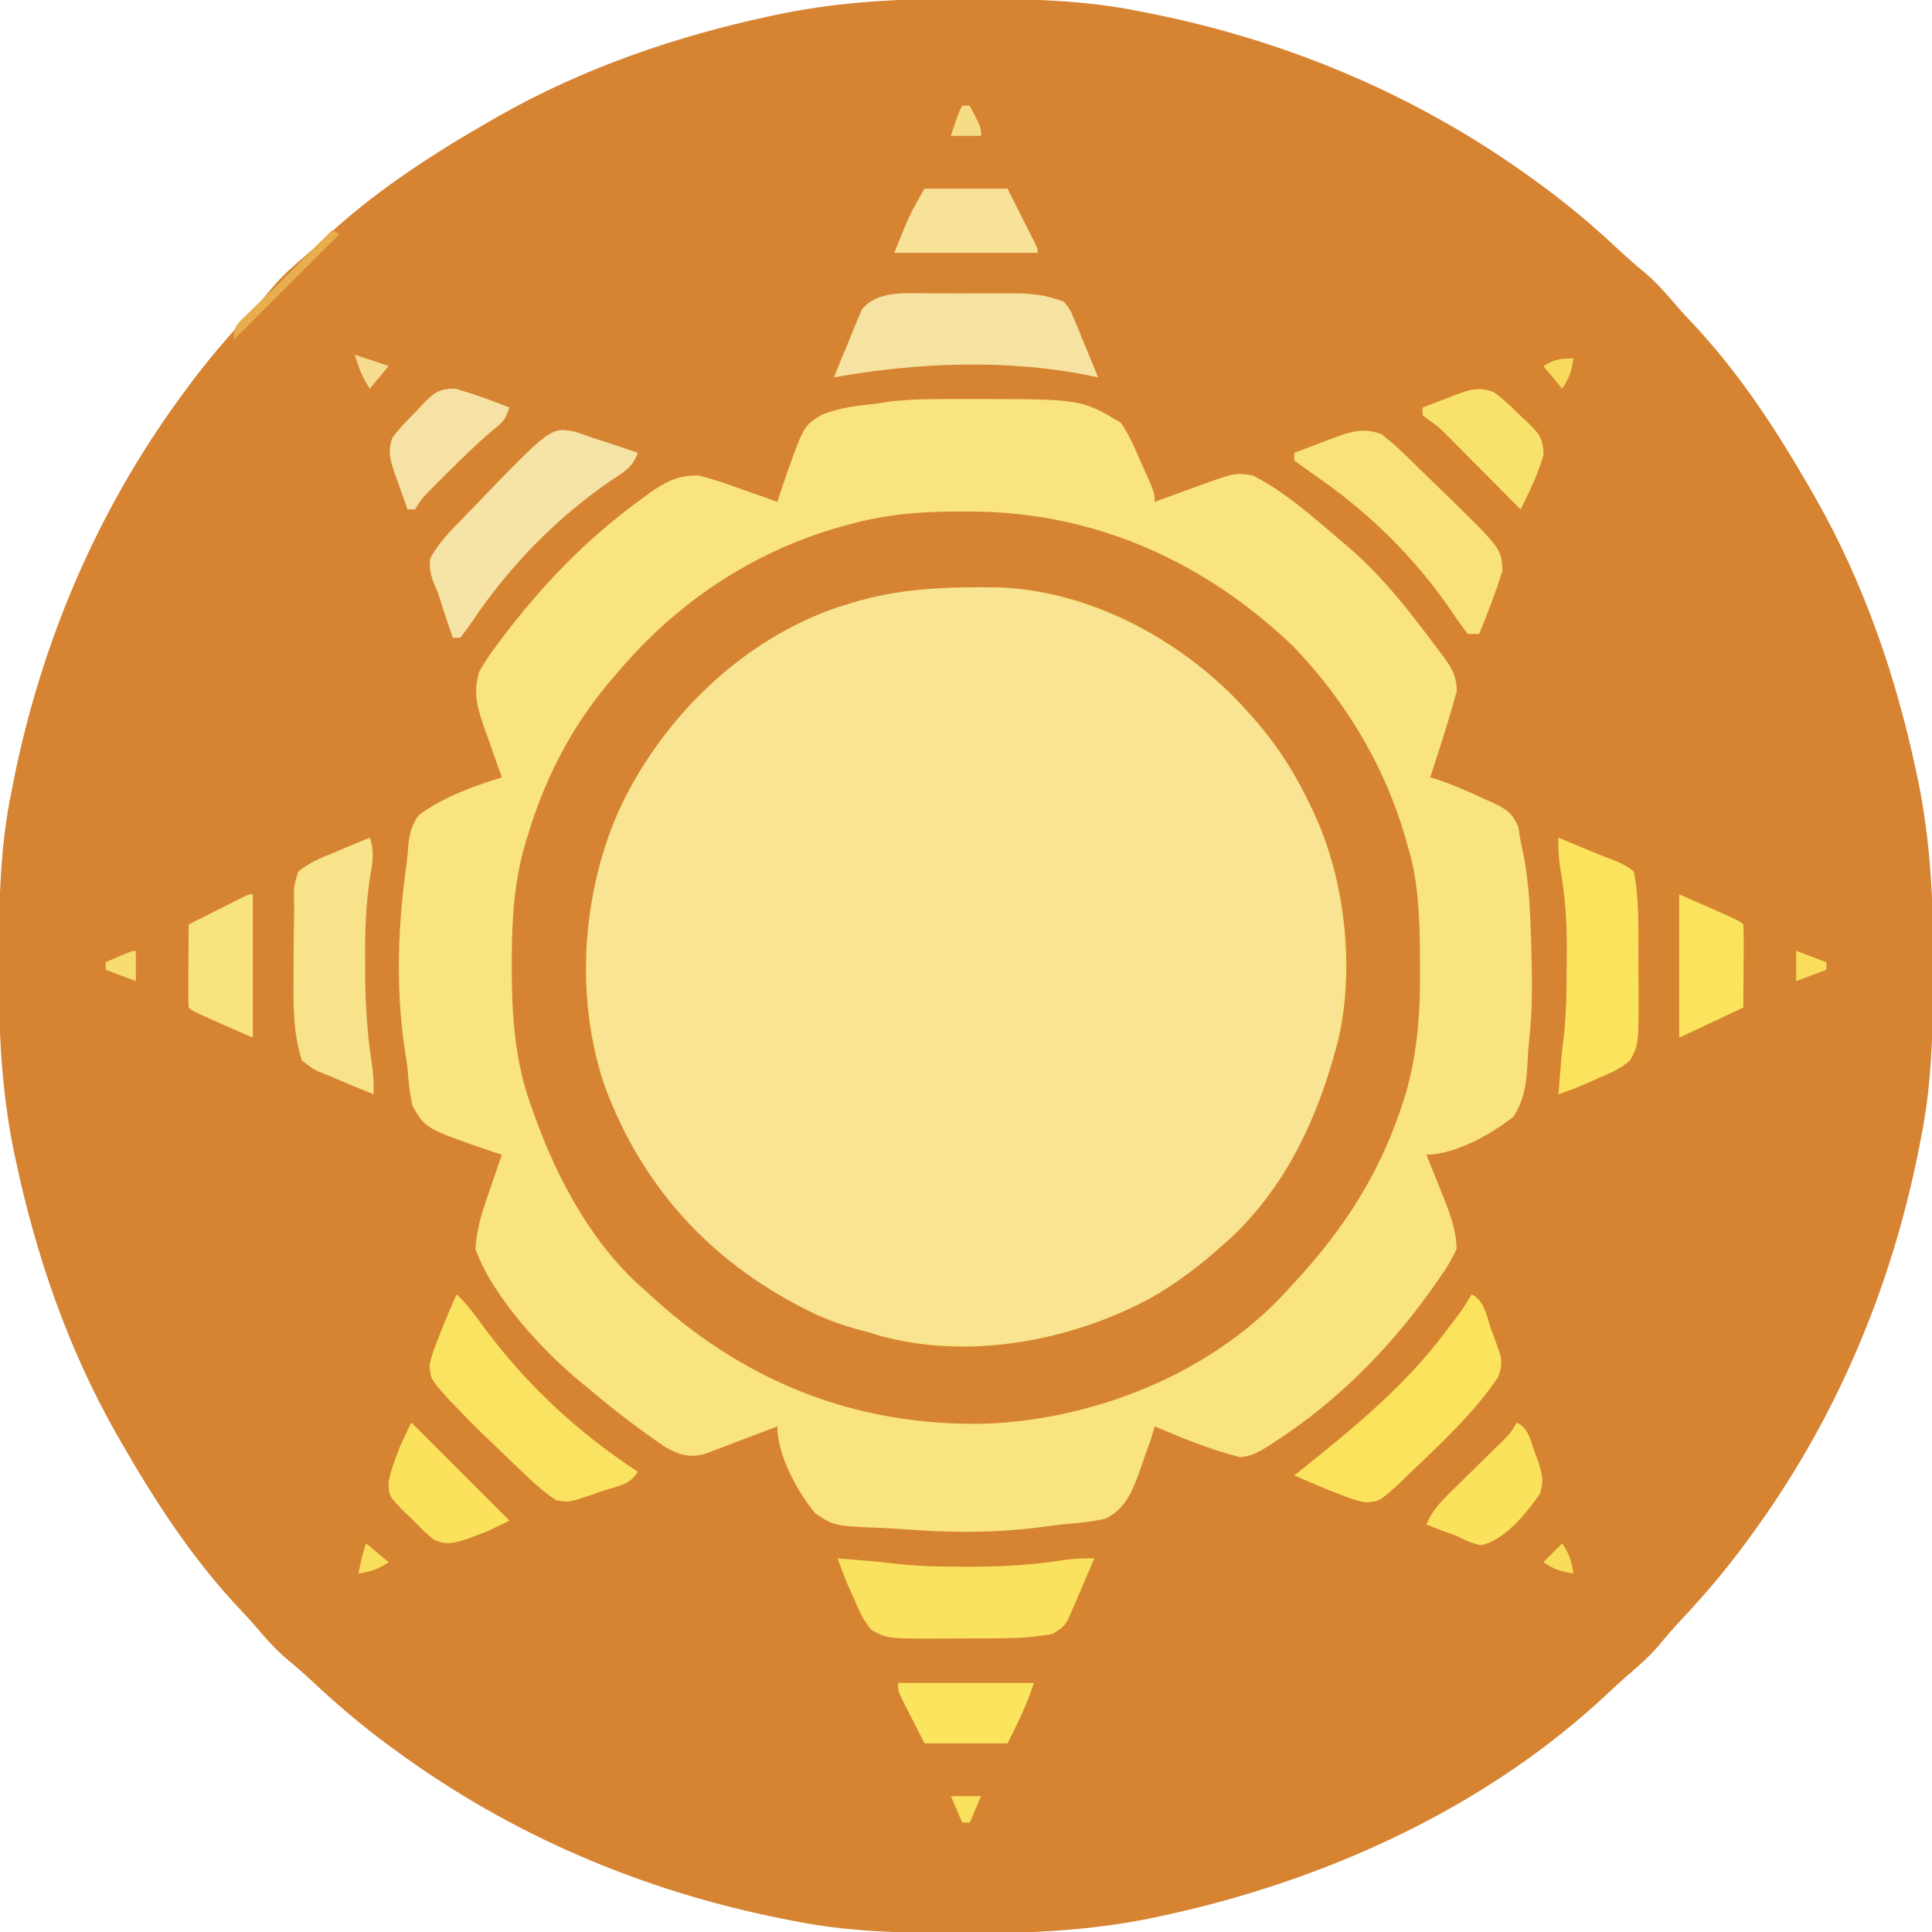
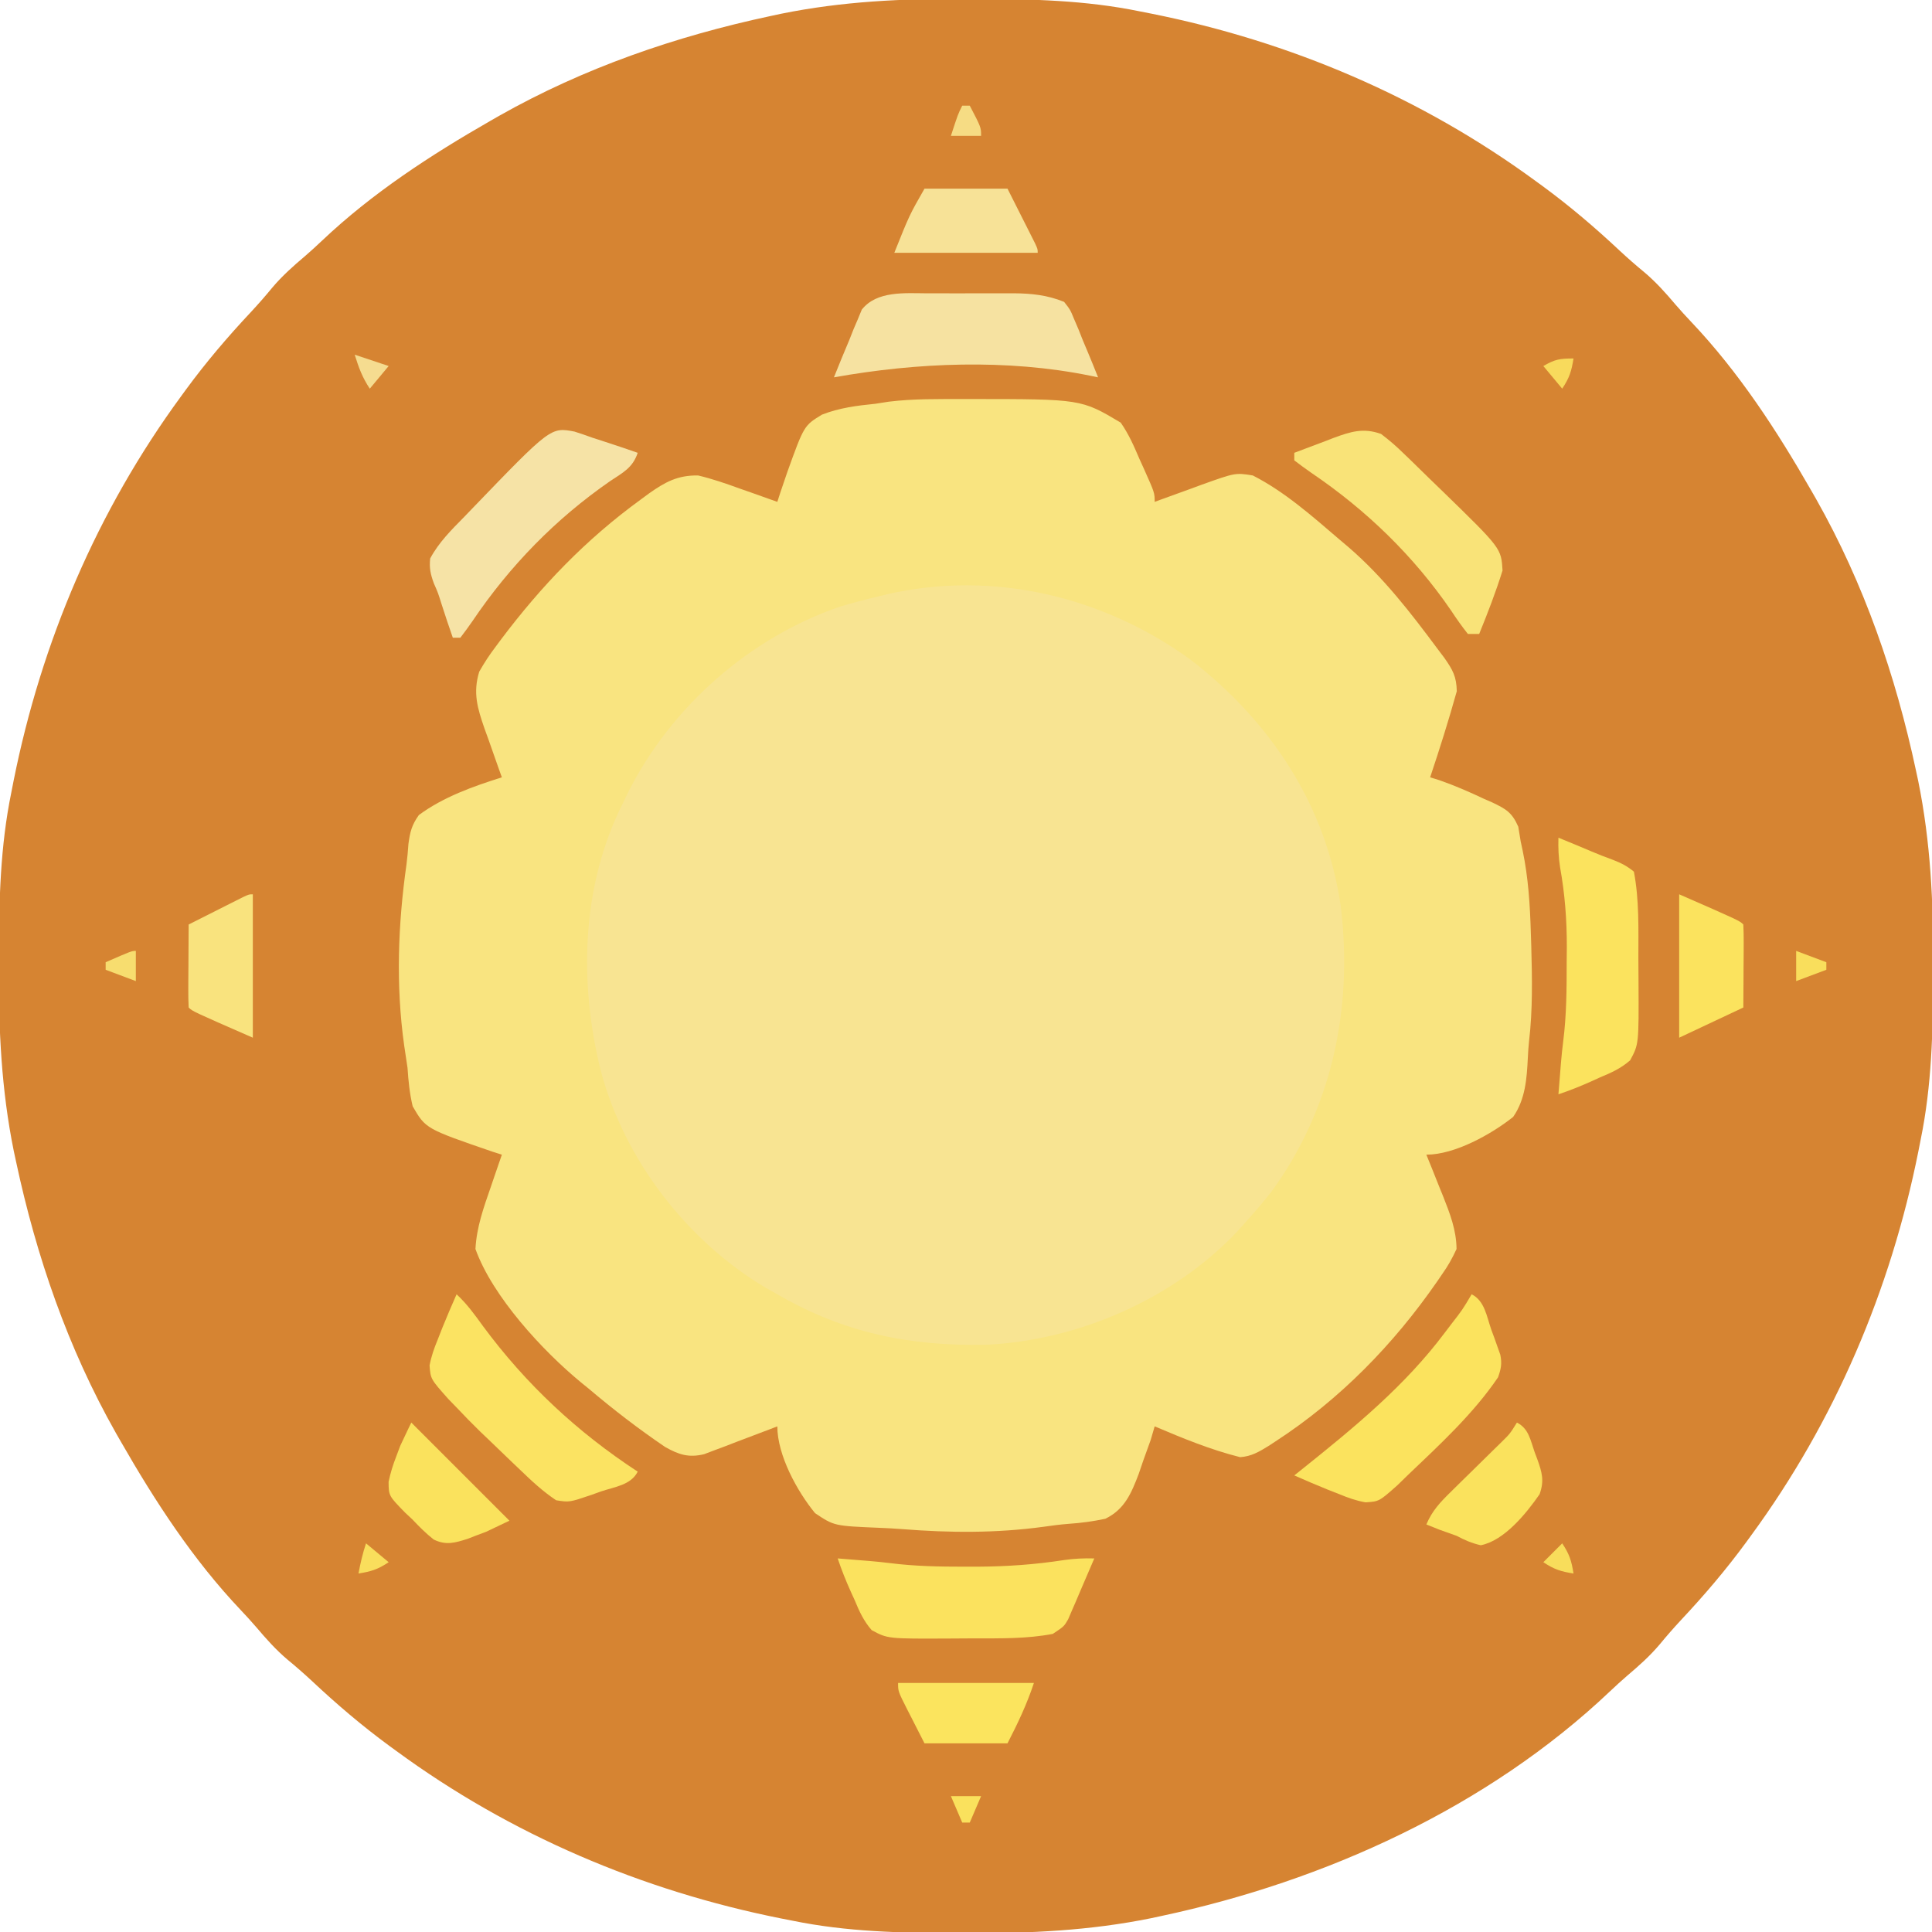
<svg xmlns="http://www.w3.org/2000/svg" version="1.1" width="512" height="512">
  <path d="M0 0 C1.018 0.002 2.036 0.004 3.086 0.007 C17.707 0.056 32.006 0.362 46.375 3.312 C47.894 3.611 47.894 3.611 49.443 3.915 C86.289 11.283 121.034 26.07 151.375 48.312 C152.242 48.945 152.242 48.945 153.127 49.589 C160.403 54.927 167.149 60.677 173.723 66.848 C175.832 68.808 177.964 70.673 180.188 72.5 C183.267 75.106 185.846 78.006 188.449 81.082 C189.789 82.634 191.17 84.15 192.582 85.637 C205.21 98.958 215.272 114.43 224.375 130.312 C224.804 131.061 225.233 131.809 225.675 132.58 C238.372 155.021 246.752 179.339 252.125 204.5 C252.423 205.887 252.423 205.887 252.728 207.302 C256.019 223.509 256.75 239.443 256.688 255.938 C256.685 256.956 256.683 257.974 256.681 259.023 C256.631 273.645 256.326 287.944 253.375 302.312 C253.077 303.831 253.077 303.831 252.773 305.381 C245.405 342.227 230.617 376.972 208.375 407.312 C207.954 407.891 207.532 408.469 207.098 409.065 C201.761 416.341 196.01 423.086 189.84 429.66 C187.88 431.77 186.014 433.902 184.188 436.125 C181.581 439.205 178.682 441.784 175.605 444.387 C174.054 445.726 172.537 447.108 171.051 448.52 C138.602 479.278 95.523 498.809 52.188 508.062 C51.263 508.261 50.338 508.46 49.385 508.665 C33.178 511.957 17.245 512.688 0.75 512.625 C-0.777 512.622 -0.777 512.622 -2.336 512.618 C-16.957 512.569 -31.256 512.263 -45.625 509.312 C-46.638 509.114 -47.65 508.915 -48.693 508.71 C-85.539 501.342 -120.284 486.555 -150.625 464.312 C-151.203 463.891 -151.782 463.47 -152.377 463.036 C-159.653 457.698 -166.399 451.948 -172.973 445.777 C-175.082 443.817 -177.214 441.952 -179.438 440.125 C-182.517 437.519 -185.096 434.619 -187.699 431.543 C-189.039 429.991 -190.42 428.475 -191.832 426.988 C-204.46 413.667 -214.522 398.195 -223.625 382.312 C-224.269 381.19 -224.269 381.19 -224.925 380.045 C-237.622 357.604 -246.002 333.286 -251.375 308.125 C-251.574 307.2 -251.773 306.275 -251.978 305.323 C-255.269 289.116 -256 273.182 -255.938 256.688 C-255.935 255.669 -255.933 254.651 -255.931 253.602 C-255.881 238.98 -255.576 224.681 -252.625 210.312 C-252.426 209.3 -252.228 208.287 -252.023 207.244 C-244.655 170.398 -229.867 135.653 -207.625 105.312 C-206.993 104.445 -206.993 104.445 -206.348 103.56 C-201.011 96.284 -195.26 89.539 -189.09 82.965 C-187.13 80.855 -185.264 78.723 -183.438 76.5 C-180.831 73.42 -177.932 70.841 -174.855 68.238 C-173.304 66.899 -171.787 65.517 -170.301 64.105 C-156.979 51.478 -141.507 41.416 -125.625 32.312 C-124.877 31.883 -124.128 31.454 -123.357 31.012 C-100.916 18.316 -76.599 9.935 -51.438 4.562 C-50.513 4.364 -49.588 4.165 -48.635 3.96 C-32.428 0.668 -16.495 -0.063 0 0 Z " fill="#D68432" transform="translate(255.625,-0.312)" />
  <path d="M0 0 C0.711 -0.001 1.422 -0.003 2.155 -0.004 C31.148 0.008 31.148 0.008 41.625 6.25 C43.724 9.251 45.134 12.451 46.562 15.812 C46.96 16.688 47.358 17.564 47.768 18.467 C50.625 24.855 50.625 24.855 50.625 27.25 C51.487 26.932 51.487 26.932 52.366 26.607 C54.99 25.645 57.62 24.697 60.25 23.75 C61.605 23.249 61.605 23.249 62.988 22.738 C72.011 19.511 72.011 19.511 76.625 20.25 C85.059 24.531 92.47 31.128 99.625 37.25 C100.431 37.932 101.236 38.614 102.066 39.316 C111.217 47.228 118.437 56.577 125.625 66.25 C126.509 67.422 126.509 67.422 127.41 68.617 C129.614 71.773 130.611 73.532 130.688 77.438 C128.548 85.115 126.159 92.694 123.625 100.25 C124.445 100.504 125.265 100.758 126.109 101.02 C130.16 102.437 133.999 104.103 137.875 105.938 C138.594 106.251 139.314 106.565 140.055 106.889 C143.719 108.642 145.302 109.518 146.984 113.332 C147.196 114.625 147.407 115.918 147.625 117.25 C147.798 118.054 147.971 118.858 148.149 119.686 C149.65 126.895 150.089 134.028 150.312 141.375 C150.35 142.563 150.388 143.751 150.427 144.974 C150.655 153.428 150.828 161.797 149.836 170.208 C149.687 171.649 149.586 173.095 149.519 174.542 C149.247 180.099 148.869 185.568 145.625 190.25 C139.865 194.827 130.179 200.25 122.625 200.25 C123.119 201.468 123.612 202.686 124.121 203.941 C124.769 205.565 125.416 207.189 126.062 208.812 C126.551 210.012 126.551 210.012 127.049 211.236 C128.885 215.874 130.572 220.204 130.625 225.25 C129.437 227.816 128.359 229.739 126.75 232 C126.128 232.913 126.128 232.913 125.493 233.844 C113.938 250.537 99.674 265.167 82.625 276.25 C81.717 276.844 81.717 276.844 80.791 277.449 C78.286 278.996 76.253 280.206 73.281 280.414 C65.435 278.452 58.058 275.401 50.625 272.25 C50.274 273.446 49.924 274.642 49.562 275.875 C48.93 277.672 48.282 279.462 47.625 281.25 C47.219 282.441 46.813 283.632 46.395 284.859 C44.449 289.948 42.679 294.258 37.535 296.742 C34.258 297.432 31.154 297.856 27.822 298.082 C25.555 298.255 23.332 298.551 21.082 298.875 C8.59 300.569 -3.789 300.48 -16.34 299.478 C-18.316 299.329 -20.294 299.215 -22.273 299.14 C-34.319 298.637 -34.319 298.637 -39.375 295.25 C-44.104 289.494 -49.375 279.901 -49.375 272.25 C-50.015 272.498 -50.656 272.745 -51.315 273 C-54.226 274.117 -57.144 275.215 -60.062 276.312 C-61.574 276.897 -61.574 276.897 -63.115 277.494 C-64.092 277.858 -65.068 278.222 -66.074 278.598 C-67.417 279.108 -67.417 279.108 -68.788 279.629 C-72.886 280.613 -75.487 279.749 -79.102 277.719 C-86.182 272.909 -92.848 267.784 -99.375 262.25 C-100.363 261.448 -100.363 261.448 -101.371 260.629 C-111.531 252.279 -124.873 237.841 -129.375 225.25 C-129.079 219.474 -127.194 214.231 -125.312 208.812 C-125.031 207.986 -124.749 207.159 -124.459 206.307 C-123.77 204.286 -123.073 202.268 -122.375 200.25 C-123.196 199.988 -124.017 199.727 -124.863 199.457 C-142.562 193.374 -142.562 193.374 -146.012 187.43 C-146.823 184.005 -147.147 180.761 -147.375 177.25 C-147.67 175.263 -147.966 173.276 -148.267 171.289 C-150.502 155.39 -149.908 139.136 -147.643 123.278 C-147.407 121.493 -147.264 119.695 -147.137 117.898 C-146.697 114.677 -146.266 112.912 -144.375 110.25 C-137.906 105.458 -129.984 102.651 -122.375 100.25 C-122.592 99.651 -122.81 99.051 -123.033 98.433 C-124.018 95.69 -124.978 92.939 -125.938 90.188 C-126.451 88.773 -126.451 88.773 -126.975 87.33 C-128.832 81.945 -130.095 77.887 -128.375 72.25 C-127.012 69.87 -125.706 67.847 -124.062 65.688 C-123.62 65.09 -123.177 64.492 -122.72 63.876 C-111.947 49.541 -100.103 37.187 -85.562 26.625 C-84.857 26.103 -84.152 25.582 -83.425 25.044 C-79.104 21.999 -75.822 20.175 -70.375 20.25 C-66.629 21.136 -63.053 22.375 -59.438 23.688 C-58.467 24.026 -57.497 24.364 -56.498 24.713 C-54.119 25.545 -51.745 26.391 -49.375 27.25 C-49.109 26.428 -48.844 25.605 -48.57 24.758 C-48.176 23.6 -47.781 22.443 -47.375 21.25 C-47.158 20.613 -46.941 19.976 -46.718 19.319 C-42.293 7.035 -42.293 7.035 -37.563 4.142 C-32.98 2.333 -28.247 1.741 -23.375 1.25 C-21.623 0.977 -21.623 0.977 -19.836 0.699 C-13.263 -0.108 -6.613 0.007 0 0 Z " fill="#F9E480" transform="translate(255.375,105.75)" />
  <path d="M0 0 C21.25 16.361 36 38.626 39.867 65.365 C43.175 92.382 37.577 119.102 21.363 141.23 C19.173 143.981 16.911 146.622 14.559 149.234 C13.861 150.014 13.164 150.794 12.445 151.598 C-4.398 169.426 -29.579 180.434 -54.027 181.605 C-74.342 182.037 -91.83 178.466 -109.441 168.234 C-110.434 167.679 -111.427 167.123 -112.449 166.551 C-133.398 154.107 -150.018 132.521 -156.228 108.968 C-162.045 85.662 -161.385 60 -150.441 38.234 C-149.67 36.637 -149.67 36.637 -148.883 35.008 C-137.437 12.433 -116.79 -5.786 -92.797 -14.016 C-89.356 -15.03 -85.936 -15.954 -82.441 -16.766 C-81.726 -16.942 -81.011 -17.119 -80.274 -17.301 C-52.163 -23.699 -23.121 -16.721 0 0 Z " fill="#F8E492" transform="translate(315.441,174.766)" />
-   <path d="M0 0 C0.747 0.004 1.495 0.007 2.265 0.011 C34.56 0.239 63.542 13.318 86.875 35.625 C101.229 50.5 111.842 68.461 117.25 88.438 C117.568 89.549 117.887 90.66 118.215 91.805 C120.477 101.332 120.537 110.882 120.562 120.625 C120.566 121.308 120.57 121.991 120.574 122.694 C120.609 135.371 119.482 147.346 115.125 159.312 C114.82 160.163 114.515 161.013 114.201 161.888 C108.006 178.621 98.473 192.477 86.25 205.438 C85.638 206.114 85.025 206.791 84.395 207.488 C64.564 228.588 34.449 240.5 5.859 241.719 C-29.157 242.601 -59.283 230.409 -84.75 206.438 C-85.415 205.848 -86.08 205.259 -86.766 204.652 C-100.285 192.149 -109.245 174.405 -115.125 157.188 C-115.364 156.492 -115.603 155.796 -115.849 155.079 C-119.52 143.682 -120.159 132.205 -120.125 120.312 C-120.124 119.585 -120.124 118.857 -120.123 118.107 C-120.085 106.792 -119.328 96.233 -115.75 85.438 C-115.541 84.771 -115.332 84.104 -115.117 83.417 C-110.412 68.647 -103.019 55.075 -92.75 43.438 C-92.041 42.609 -91.332 41.78 -90.602 40.926 C-74.732 22.745 -54.177 9.516 -30.75 3.438 C-29.728 3.172 -28.707 2.906 -27.654 2.632 C-18.325 0.418 -9.526 -0.085 0 0 Z M-30.75 24.438 C-31.913 24.8 -33.075 25.162 -34.273 25.535 C-59.196 34.267 -79.662 54.245 -91.062 77.75 C-101.576 100.309 -103.621 128.766 -95.426 152.434 C-85.17 180.049 -65.996 200.232 -39.469 212.785 C-34.99 214.823 -30.531 216.286 -25.75 217.438 C-24.875 217.713 -23.999 217.989 -23.098 218.273 C0.365 224.995 27.616 219.968 48.862 208.618 C55.949 204.625 62.217 199.872 68.25 194.438 C69.42 193.391 69.42 193.391 70.613 192.324 C84.911 178.817 93.214 161.186 98.25 142.438 C98.621 141.074 98.621 141.074 99 139.684 C103.335 120.445 100.634 97.164 92.25 79.438 C91.965 78.835 91.68 78.232 91.386 77.61 C87.054 68.606 82.041 60.836 75.25 53.438 C73.983 52.049 73.983 52.049 72.691 50.633 C56.375 33.534 32.754 20.901 8.781 20.102 C-4.883 19.927 -17.669 20.289 -30.75 24.438 Z " fill="#D68433" transform="translate(255.75,135.562)" />
  <path d="M0 0 C0.817 -0.002 1.634 -0.004 2.476 -0.006 C4.193 -0.007 5.911 -0.004 7.629 0.005 C10.242 0.016 12.855 0.005 15.469 -0.008 C17.146 -0.006 18.823 -0.004 20.5 0 C21.273 -0.004 22.046 -0.008 22.843 -0.012 C27.602 0.028 31.78 0.447 36.25 2.266 C37.871 4.329 37.871 4.329 38.902 6.836 C39.478 8.18 39.478 8.18 40.064 9.551 C40.435 10.488 40.806 11.425 41.188 12.391 C41.585 13.336 41.983 14.28 42.393 15.254 C43.369 17.583 44.32 19.918 45.25 22.266 C44.56 22.122 43.871 21.979 43.16 21.831 C21.131 17.349 -2.702 18.318 -24.75 22.266 C-23.438 18.956 -22.069 15.672 -20.688 12.391 C-20.132 10.985 -20.132 10.985 -19.564 9.551 C-18.989 8.207 -18.989 8.207 -18.402 6.836 C-17.892 5.595 -17.892 5.595 -17.371 4.329 C-13.403 -0.722 -5.904 -0.031 0 0 Z " fill="#F6E2A1" transform="translate(245.75,77.734)" />
  <path d="M0 0 C2.221 1.693 4.095 3.304 6.062 5.25 C6.617 5.781 7.171 6.313 7.742 6.86 C9.508 8.561 11.254 10.28 13 12 C14.174 13.136 15.349 14.271 16.523 15.406 C31.842 30.32 31.842 30.32 32.188 36.188 C30.407 41.904 28.259 47.457 26 53 C25.01 53 24.02 53 23 53 C21.396 50.97 19.978 48.968 18.562 46.812 C8.59 32.272 -3.94 20.148 -18.531 10.273 C-20.053 9.228 -21.532 8.119 -23 7 C-23 6.34 -23 5.68 -23 5 C-20.297 3.962 -17.589 2.944 -14.875 1.938 C-14.114 1.643 -13.354 1.348 -12.57 1.045 C-8.045 -0.613 -4.72 -1.691 0 0 Z " fill="#F9E378" transform="translate(366,115)" />
-   <path d="M0 0 C1.282 3.685 0.738 6.551 0.078 10.352 C-1.057 17.738 -1.306 24.912 -1.25 32.375 C-1.244 34.267 -1.244 34.267 -1.238 36.197 C-1.164 44.255 -0.705 52.076 0.562 60.031 C0.962 62.743 1.082 65.265 1 68 C-3.024 66.388 -7.017 64.711 -11 63 C-11.754 62.701 -12.508 62.402 -13.285 62.094 C-15.125 61.25 -15.125 61.25 -18 59 C-20.408 51.494 -20.275 43.954 -20.206 36.144 C-20.188 34.004 -20.185 31.866 -20.186 29.727 C-20.181 27.007 -20.139 24.297 -20.077 21.578 C-20.031 19.444 -20.025 17.307 -20.1 15.174 C-20.086 12.816 -20.086 12.816 -19 9 C-16.086 6.616 -12.92 5.31 -9.438 3.938 C-8.085 3.355 -8.085 3.355 -6.705 2.76 C-4.482 1.807 -2.249 0.889 0 0 Z " fill="#F8E38A" transform="translate(98,222)" />
  <path d="M0 0 C2.944 1.197 5.877 2.411 8.801 3.656 C10.696 4.452 12.607 5.216 14.543 5.906 C16.69 6.751 18.227 7.528 20 9 C21.435 16.512 21.186 24.229 21.185 31.856 C21.187 33.996 21.206 36.134 21.225 38.273 C21.305 54.74 21.305 54.74 19 59 C16.586 61.113 14.012 62.286 11.062 63.5 C9.969 63.999 9.969 63.999 8.854 64.508 C5.932 65.825 3.042 66.986 0 68 C0.144 66.187 0.29 64.375 0.438 62.562 C0.519 61.553 0.6 60.544 0.684 59.504 C0.847 57.694 1.015 55.884 1.252 54.083 C2.17 46.978 2.184 39.906 2.188 32.75 C2.2 31.516 2.212 30.283 2.225 29.012 C2.236 21.781 1.72 14.932 0.431 7.813 C0.024 5.156 -0.078 2.683 0 0 Z " fill="#FBE35E" transform="translate(413,222)" />
  <path d="M0 0 C1.813 0.144 3.625 0.29 5.438 0.438 C6.952 0.559 6.952 0.559 8.496 0.684 C10.325 0.849 12.155 1.02 13.977 1.252 C20.51 2.078 26.982 2.191 33.562 2.188 C35.277 2.188 35.277 2.188 37.026 2.189 C44.781 2.141 52.268 1.63 59.926 0.438 C62.674 0.046 65.231 -0.083 68 0 C66.744 2.965 65.468 5.92 64.188 8.875 C63.831 9.717 63.475 10.559 63.107 11.426 C62.756 12.231 62.405 13.037 62.043 13.867 C61.724 14.611 61.404 15.354 61.075 16.121 C60 18 60 18 57 20 C50.137 21.307 43.251 21.186 36.294 21.185 C34.137 21.187 31.981 21.206 29.824 21.225 C13.249 21.305 13.249 21.305 9 19 C6.888 16.585 5.714 14.012 4.5 11.062 C4.167 10.334 3.835 9.605 3.492 8.854 C2.175 5.932 1.014 3.042 0 0 Z " fill="#FBE25E" transform="translate(222,413)" />
  <path d="M0 0 C1.596 0.503 3.178 1.05 4.75 1.625 C6.353 2.143 6.353 2.143 7.988 2.672 C10.921 3.623 13.838 4.61 16.75 5.625 C15.414 9.633 12.801 10.878 9.438 13.125 C-5.028 23.141 -17.182 35.615 -27.028 50.206 C-28.056 51.711 -29.148 53.173 -30.25 54.625 C-30.91 54.625 -31.57 54.625 -32.25 54.625 C-33.266 51.71 -34.251 48.792 -35.191 45.852 C-36.165 42.73 -36.165 42.73 -37.277 40.211 C-38.164 37.785 -38.51 36.202 -38.25 33.625 C-35.956 29.35 -32.625 26.056 -29.25 22.625 C-28.598 21.947 -27.947 21.27 -27.275 20.572 C-6.307 -1.197 -6.307 -1.197 0 0 Z " fill="#F6E3A6" transform="translate(152.25,114.375)" />
  <path d="M0 0 C3.457 1.729 3.973 5.833 5.188 9.312 C5.473 10.085 5.759 10.858 6.053 11.654 C6.318 12.404 6.583 13.153 6.855 13.926 C7.099 14.611 7.343 15.296 7.594 16.001 C8.074 18.365 7.8 19.74 7 22 C0.409 31.719 -8.545 39.932 -17 48 C-17.874 48.852 -18.748 49.704 -19.648 50.582 C-24.507 54.904 -24.507 54.904 -28.121 55.137 C-30.599 54.699 -32.672 53.959 -35 53 C-36.601 52.37 -36.601 52.37 -38.234 51.727 C-41.179 50.531 -44.095 49.288 -47 48 C-46.282 47.426 -45.564 46.853 -44.824 46.262 C-31.098 35.269 -17.715 24.32 -7.125 10.188 C-6.545 9.425 -5.965 8.663 -5.367 7.877 C-2.433 4.097 -2.433 4.097 0 0 Z " fill="#FBE35E" transform="translate(390,343)" />
  <path d="M0 0 C2.742 2.544 4.813 5.411 7 8.438 C18.369 23.822 32.01 36.555 48 47 C46.22 50.56 41.859 51.036 38.25 52.25 C37.032 52.691 37.032 52.691 35.789 53.141 C29.885 55.141 29.885 55.141 26.375 54.582 C22.822 52.215 19.817 49.397 16.75 46.438 C15.754 45.49 15.754 45.49 14.738 44.523 C12.818 42.689 10.908 40.846 9 39 C8.098 38.139 7.195 37.278 6.266 36.391 C4.122 34.306 2.048 32.179 0 30 C-0.715 29.264 -1.431 28.528 -2.168 27.77 C-6.891 22.462 -6.891 22.462 -7.16 18.855 C-6.696 16.401 -5.952 14.312 -5 12 C-4.58 10.933 -4.16 9.865 -3.727 8.766 C-2.531 5.821 -1.288 2.905 0 0 Z " fill="#FBE362" transform="translate(121,343)" />
  <path d="M0 0 C7.26 0 14.52 0 22 0 C23.32 2.619 24.64 5.239 26 7.938 C26.418 8.764 26.835 9.59 27.266 10.441 C27.753 11.412 27.753 11.412 28.25 12.402 C28.585 13.067 28.92 13.732 29.266 14.418 C30 16 30 16 30 17 C17.46 17 4.92 17 -8 17 C-4 7 -4 7 0 0 Z " fill="#F7E297" transform="translate(245,50)" />
-   <path d="M0 0 C2.498 1.848 4.675 3.935 6.875 6.125 C7.481 6.682 8.087 7.239 8.711 7.812 C11.795 10.855 12.989 12.089 13.043 16.559 C12.047 19.845 10.926 22.845 9.438 25.938 C8.755 27.374 8.755 27.374 8.059 28.84 C7.709 29.553 7.36 30.266 7 31 C3.969 27.975 0.948 24.94 -2.066 21.898 C-3.565 20.391 -5.064 18.883 -6.562 17.375 C-7.317 16.612 -8.072 15.849 -8.85 15.062 C-9.581 14.328 -10.313 13.593 -11.066 12.836 C-11.726 12.171 -12.385 11.507 -13.065 10.822 C-14.976 8.943 -14.976 8.943 -17.246 7.385 C-17.825 6.928 -18.404 6.471 -19 6 C-19 5.34 -19 4.68 -19 4 C-16.776 3.13 -14.547 2.279 -12.312 1.438 C-11.687 1.191 -11.061 0.944 -10.416 0.689 C-6.524 -0.757 -3.885 -1.626 0 0 Z " fill="#F9E26B" transform="translate(396,104)" />
-   <path d="M0 0 C3.176 0.937 6.286 1.894 9.379 3.078 C10.337 3.44 11.294 3.803 12.281 4.176 C13.351 4.592 13.351 4.592 14.441 5.016 C13.358 8.265 12.81 8.763 10.254 10.828 C5.985 14.444 2.021 18.314 -1.934 22.266 C-2.553 22.88 -3.172 23.495 -3.809 24.128 C-4.394 24.715 -4.979 25.302 -5.582 25.906 C-6.107 26.433 -6.632 26.959 -7.173 27.501 C-8.774 29.174 -8.774 29.174 -10.559 32.016 C-11.219 32.016 -11.879 32.016 -12.559 32.016 C-13.426 29.603 -14.278 27.187 -15.121 24.766 C-15.368 24.084 -15.615 23.402 -15.869 22.699 C-17.131 19.039 -17.912 16.673 -16.559 13.016 C-14.763 10.519 -12.585 8.395 -10.434 6.203 C-9.877 5.593 -9.32 4.982 -8.746 4.354 C-5.701 1.241 -4.497 0.02 0 0 Z " fill="#F6E2A4" transform="translate(120.559,102.984)" />
  <path d="M0 0 C3.141 1.571 3.578 4.668 4.688 7.812 C4.925 8.442 5.163 9.072 5.408 9.721 C6.675 13.262 7.283 15.457 6 19 C2.48 24.078 -3.341 31.28 -9.582 32.508 C-11.975 31.963 -13.835 31.148 -16 30 C-17.516 29.445 -19.037 28.903 -20.562 28.375 C-21.697 27.921 -22.831 27.468 -24 27 C-22.471 23.366 -20.303 21.085 -17.5 18.34 C-16.17 17.026 -16.17 17.026 -14.812 15.686 C-13.884 14.779 -12.956 13.872 -12 12.938 C-10.164 11.136 -8.331 9.333 -6.5 7.527 C-5.685 6.731 -4.871 5.934 -4.031 5.113 C-1.855 2.973 -1.855 2.973 0 0 Z " fill="#FAE25D" transform="translate(402,377)" />
  <path d="M0 0 C0 12.54 0 25.08 0 38 C-16 31 -16 31 -17 30 C-17.087 28.365 -17.107 26.727 -17.098 25.09 C-17.094 24.1 -17.091 23.111 -17.088 22.092 C-17.08 21.051 -17.071 20.01 -17.062 18.938 C-17.058 17.893 -17.053 16.848 -17.049 15.771 C-17.037 13.181 -17.021 10.59 -17 8 C-14.355 6.664 -11.709 5.331 -9.062 4 C-8.308 3.618 -7.553 3.237 -6.775 2.844 C-6.057 2.483 -5.338 2.122 -4.598 1.75 C-3.933 1.415 -3.268 1.08 -2.582 0.734 C-1 0 -1 0 0 0 Z " fill="#F9E37E" transform="translate(67,237)" />
-   <path d="M0 0 C8.667 8.667 17.333 17.333 26 26 C24.693 26.636 23.379 27.258 22.062 27.875 C21.332 28.223 20.601 28.571 19.848 28.93 C18.908 29.283 17.968 29.636 17 30 C16.322 30.264 15.644 30.529 14.946 30.801 C11.576 31.874 9.205 32.589 5.932 30.989 C3.868 29.354 2.11 27.612 0.312 25.688 C-0.331 25.086 -0.975 24.485 -1.639 23.865 C-5.989 19.412 -5.989 19.412 -6.019 15.688 C-5.53 13.347 -4.868 11.227 -4 9 C-3.647 8.06 -3.294 7.121 -2.93 6.152 C-2.582 5.421 -2.234 4.691 -1.875 3.938 C-1.345 2.806 -1.345 2.806 -0.805 1.652 C-0.539 1.107 -0.274 0.562 0 0 Z " fill="#FAE25D" transform="translate(109,377)" />
+   <path d="M0 0 C8.667 8.667 17.333 17.333 26 26 C24.693 26.636 23.379 27.258 22.062 27.875 C21.332 28.223 20.601 28.571 19.848 28.93 C18.908 29.283 17.968 29.636 17 30 C16.322 30.264 15.644 30.529 14.946 30.801 C11.576 31.874 9.205 32.589 5.932 30.989 C3.868 29.354 2.11 27.612 0.312 25.688 C-0.331 25.086 -0.975 24.485 -1.639 23.865 C-5.989 19.412 -5.989 19.412 -6.019 15.688 C-5.53 13.347 -4.868 11.227 -4 9 C-3.647 8.06 -3.294 7.121 -2.93 6.152 C-1.345 2.806 -1.345 2.806 -0.805 1.652 C-0.539 1.107 -0.274 0.562 0 0 Z " fill="#FAE25D" transform="translate(109,377)" />
  <path d="M0 0 C16 7 16 7 17 8 C17.087 9.635 17.107 11.273 17.098 12.91 C17.094 13.9 17.091 14.889 17.088 15.908 C17.08 16.949 17.071 17.99 17.062 19.062 C17.058 20.107 17.053 21.152 17.049 22.229 C17.037 24.819 17.019 27.41 17 30 C11.39 32.64 5.78 35.28 0 38 C0 25.46 0 12.92 0 0 Z " fill="#FBE35E" transform="translate(445,237)" />
  <path d="M0 0 C11.88 0 23.76 0 36 0 C34.077 5.77 31.766 10.613 29 16 C21.74 16 14.48 16 7 16 C5.845 13.731 4.69 11.463 3.5 9.125 C3.135 8.412 2.769 7.7 2.393 6.965 C0 2.222 0 2.222 0 0 Z " fill="#FBE45E" transform="translate(238,446)" />
-   <path d="M0 0 C0.66 0.33 1.32 0.66 2 1 C-7.24 10.24 -16.48 19.48 -26 29 C-26 26 -26 26 -23.988 23.695 C-23.105 22.847 -22.222 21.999 -21.312 21.125 C-20.442 20.282 -19.572 19.439 -18.676 18.57 C-17.793 17.722 -16.91 16.874 -16 16 C-14.329 14.337 -12.663 12.671 -11 11 C-10.035 10.035 -9.071 9.07 -8.105 8.105 C-7.385 7.385 -7.385 7.385 -6.65 6.65 C-4.434 4.434 -2.217 2.217 0 0 Z " fill="#E8AE4D" transform="translate(88,61)" />
  <path d="M0 0 C0.66 0 1.32 0 2 0 C5 5.75 5 5.75 5 8 C2.36 8 -0.28 8 -3 8 C-1.125 2.25 -1.125 2.25 0 0 Z " fill="#F6DC84" transform="translate(255,28)" />
  <path d="M0 0 C-0.547 3.375 -1.055 5.082 -3 8 C-4.65 6.02 -6.3 4.04 -8 2 C-4.912 0.235 -3.767 0 0 0 Z " fill="#F8DA5C" transform="translate(417,95)" />
  <path d="M0 0 C0 2.64 0 5.28 0 8 C-2.64 7.01 -5.28 6.02 -8 5 C-8 4.34 -8 3.68 -8 3 C-1.125 0 -1.125 0 0 0 Z " fill="#F7DD6F" transform="translate(36,252)" />
  <path d="M0 0 C2.97 0.99 5.94 1.98 9 3 C7.35 4.98 5.7 6.96 4 9 C2.009 6.014 1.059 3.403 0 0 Z " fill="#F5DC90" transform="translate(94,94)" />
  <path d="M0 0 C2.64 0.99 5.28 1.98 8 3 C8 3.66 8 4.32 8 5 C5.36 5.99 2.72 6.98 0 8 C0 5.36 0 2.72 0 0 Z " fill="#F9DE5C" transform="translate(476,252)" />
  <path d="M0 0 C1.945 2.918 2.453 4.625 3 8 C-0.375 7.453 -2.082 6.945 -5 5 C-3.35 3.35 -1.7 1.7 0 0 Z " fill="#F8DD5B" transform="translate(414,409)" />
  <path d="M0 0 C2.64 0 5.28 0 8 0 C7.01 2.31 6.02 4.62 5 7 C4.34 7 3.68 7 3 7 C2.01 4.69 1.02 2.38 0 0 Z " fill="#FAE15D" transform="translate(252,476)" />
  <path d="M0 0 C1.98 1.65 3.96 3.3 6 5 C3.082 6.945 1.375 7.453 -2 8 C-1.477 5.237 -0.891 2.674 0 0 Z " fill="#F9DE5C" transform="translate(97,409)" />
</svg>